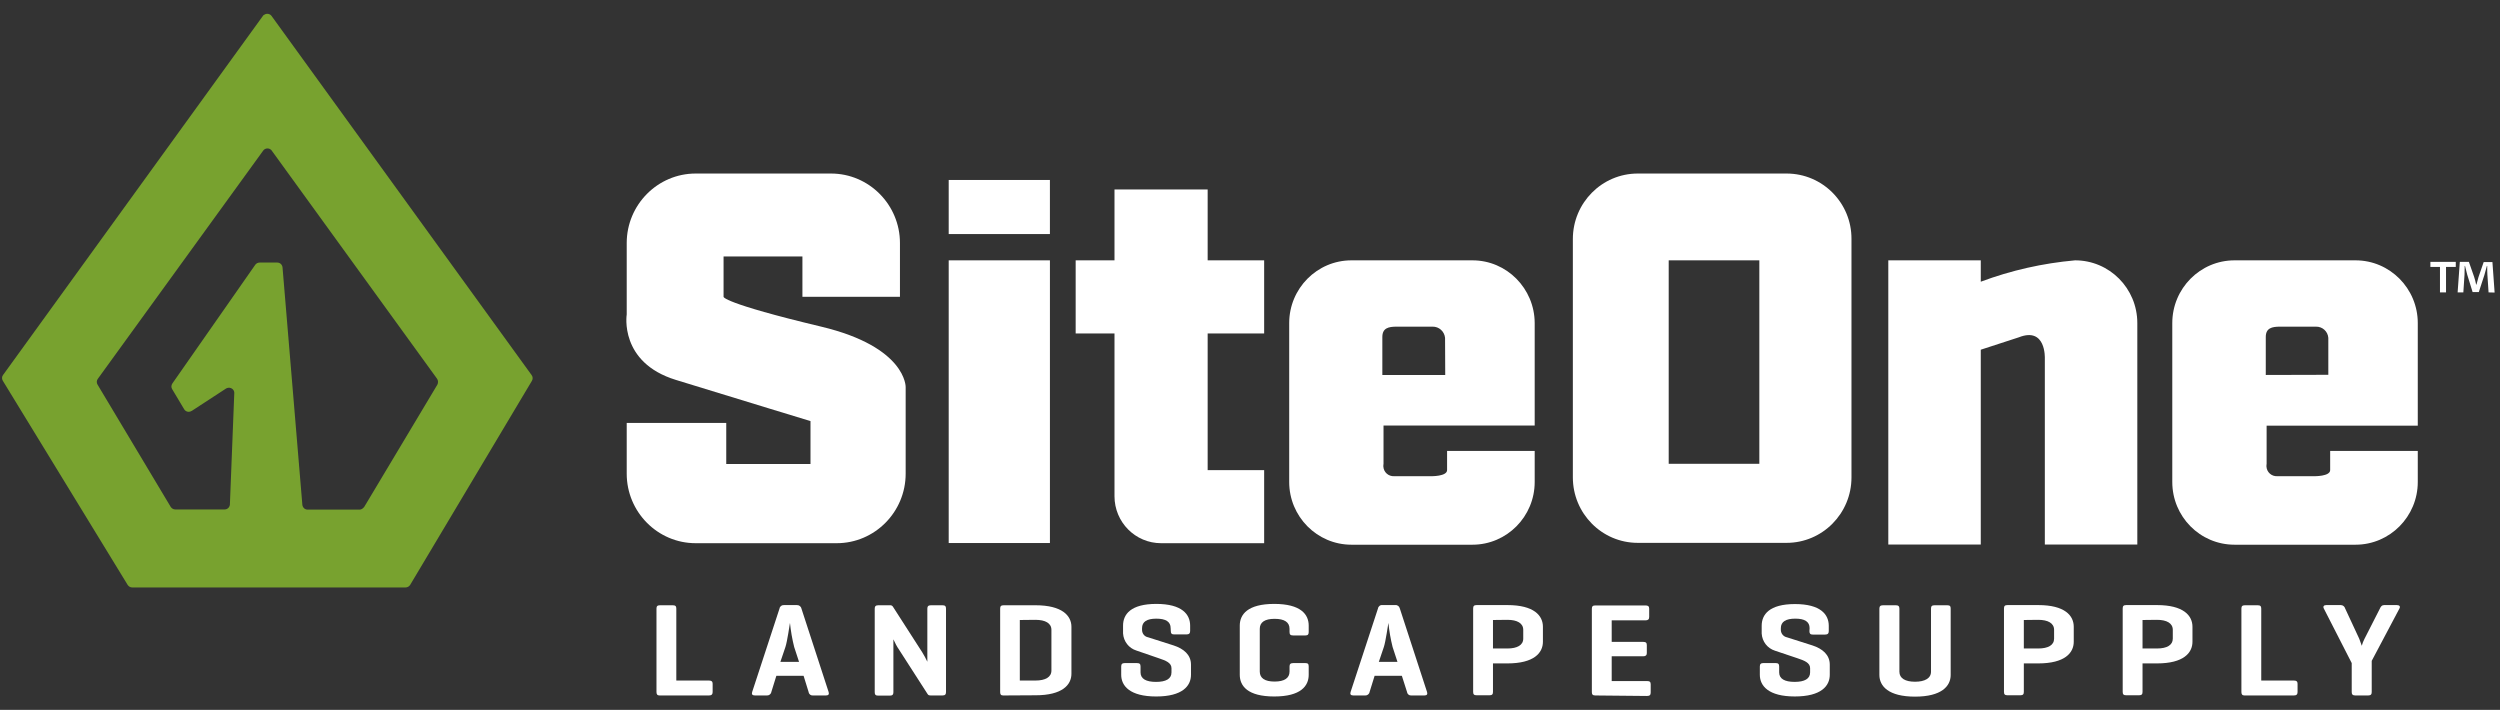
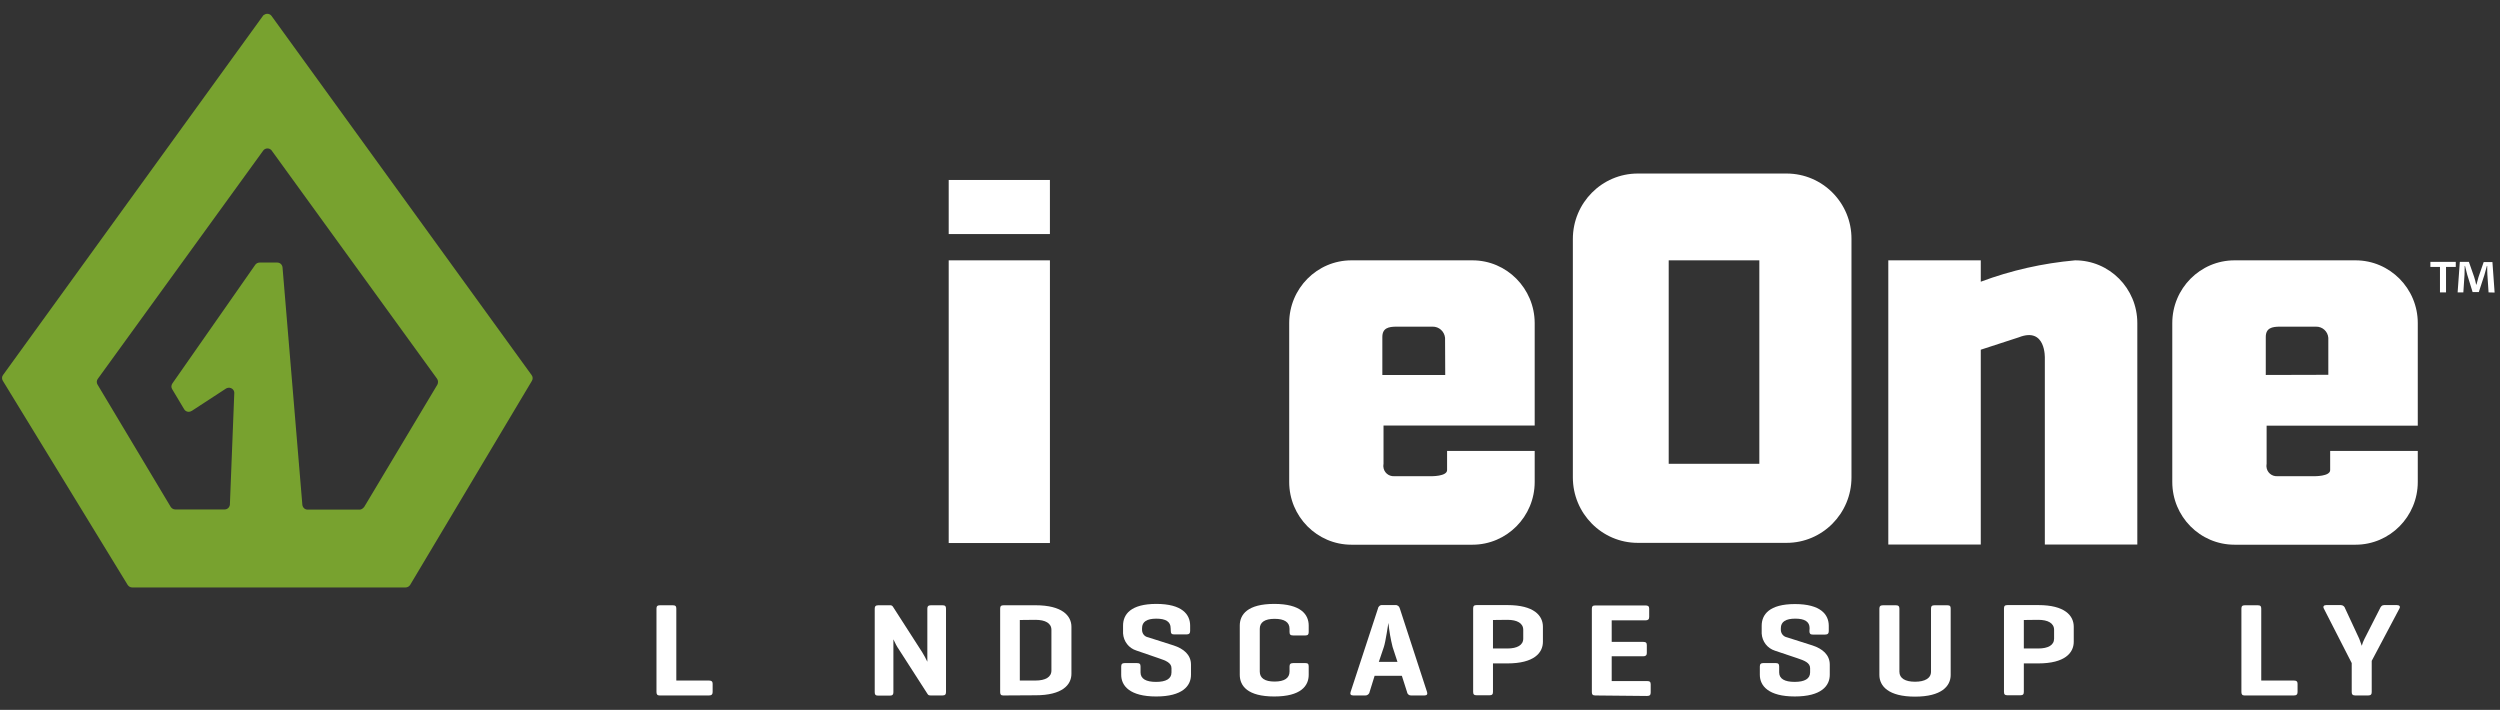
<svg xmlns="http://www.w3.org/2000/svg" width="162" height="46" viewBox="0 0 162 46" fill="none" class="hidden-xs hidden-sm">
  <rect x="0" y="0" width="162" height="46" fill="#333333" stroke="none" />
-   <path d="M78.256 12.278H72.219V16.871H69.703V21.607H72.219V32.156C72.219 33.837 73.57 35.199 75.238 35.199H81.917V30.463H78.256V21.607H81.917V16.871H78.256V12.278Z" fill="#fff" />
-   <path d="M53.217 21.167C46.778 19.629 46.887 19.233 46.887 19.233V16.618H51.997V19.233H58.317V15.75C58.317 13.267 56.312 11.245 53.849 11.245H45.078C42.616 11.245 40.611 13.267 40.611 15.75V20.376C40.611 20.376 40.11 23.485 43.793 24.617C48.401 26.035 52.52 27.287 52.52 27.287V30.067H47.061V27.408H40.611V30.694C40.611 33.177 42.616 35.199 45.078 35.199H54.22C56.682 35.199 58.687 33.177 58.687 30.694V25.079C58.687 25.079 58.742 22.486 53.217 21.167Z" fill="#fff" />
  <path d="M68.035 16.87H61.476V35.188H68.035V16.87Z" fill="#fff" />
  <path d="M68.034 11.662H61.476V15.167H68.034V11.662Z" fill="#fff" />
  <path d="M95.416 16.87H87.571C85.348 16.87 83.54 18.694 83.54 20.936V31.232C83.54 33.474 85.348 35.297 87.571 35.297H95.416C97.639 35.297 99.448 33.474 99.448 31.232V29.221H93.771V30.463C93.771 30.88 92.725 30.858 92.725 30.858H90.35C89.979 30.88 89.663 30.606 89.641 30.232C89.641 30.177 89.641 30.122 89.652 30.056V27.573H99.448V20.925C99.437 18.695 97.639 16.87 95.416 16.87ZM93.651 24.298H89.576V21.837C89.576 21.255 89.979 21.167 90.502 21.167H92.823C93.248 21.156 93.596 21.474 93.64 21.892L93.651 24.298Z" fill="#fff" />
  <path d="M134.467 16.87C132.375 17.057 130.315 17.519 128.354 18.255V16.87H122.362V35.287H128.354V22.661L130.817 21.859C132.593 21.156 132.505 23.222 132.505 23.222V35.287H138.498V20.936C138.498 18.683 136.689 16.87 134.467 16.87Z" fill="#fff" />
  <path d="M146.877 27.584H156.672V20.936C156.672 18.694 154.863 16.87 152.641 16.87H144.796C142.573 16.87 140.764 18.694 140.764 20.936V31.232C140.764 33.474 142.562 35.297 144.796 35.297H152.641C154.863 35.297 156.672 33.474 156.672 31.232V29.221H150.995V30.463C150.995 30.88 149.949 30.858 149.949 30.858H147.574C147.204 30.88 146.888 30.606 146.866 30.232C146.866 30.177 146.866 30.111 146.877 30.056V27.584ZM146.822 24.298V21.837C146.822 21.255 147.225 21.167 147.748 21.167H150.069C150.494 21.156 150.843 21.474 150.875 21.892V24.287L146.822 24.298Z" fill="#fff" />
  <path d="M115.77 11.245H106.127C103.806 11.245 101.921 13.146 101.921 15.486V30.936C101.921 33.276 103.806 35.177 106.127 35.177H115.77C118.091 35.177 119.976 33.276 119.976 30.936V15.486C119.986 13.146 118.101 11.245 115.77 11.245ZM114.005 30.056H108.132V16.871H114.005V30.056Z" fill="#fff" />
  <path d="M43.825 44.099H45.939C46.102 44.099 46.179 44.154 46.179 44.307V44.846C46.179 45 46.102 45.066 45.939 45.066H42.736C42.594 45.066 42.54 44.989 42.54 44.846V39.44C42.54 39.286 42.594 39.221 42.769 39.221H43.597C43.771 39.221 43.825 39.286 43.825 39.44V44.099Z" fill="#fff" />
-   <path d="M51.626 39.209C51.767 39.199 51.898 39.286 51.931 39.429L53.696 44.846C53.739 44.989 53.685 45.066 53.521 45.066H52.672C52.541 45.077 52.421 44.989 52.399 44.846L52.072 43.791H50.308L49.981 44.846C49.959 44.978 49.828 45.077 49.697 45.066H48.924C48.75 45.066 48.695 44.989 48.739 44.846L50.514 39.429C50.536 39.286 50.667 39.199 50.809 39.209H51.626ZM51.462 41.923C51.332 41.407 51.245 40.891 51.19 40.363C51.168 40.473 51.016 41.561 50.896 41.923L50.569 42.89H51.778L51.462 41.923Z" fill="#fff" />
  <path d="M61.301 44.846C61.301 44.989 61.247 45.066 61.073 45.066H60.321C60.201 45.066 60.147 45.044 60.103 44.967L58.273 42.121C58.12 41.902 58.001 41.671 57.892 41.429V44.857C57.892 45 57.837 45.077 57.663 45.077H56.911C56.737 45.077 56.682 45.011 56.682 44.857V39.441C56.682 39.298 56.737 39.221 56.911 39.221H57.663C57.739 39.21 57.815 39.243 57.859 39.309L59.765 42.275C59.885 42.473 59.994 42.671 60.092 42.88V39.441C60.092 39.298 60.147 39.221 60.321 39.221H61.073C61.247 39.221 61.301 39.287 61.301 39.441V44.846Z" fill="#fff" />
  <path d="M65.006 45.066C64.853 45.066 64.81 44.989 64.81 44.846V39.44C64.81 39.286 64.864 39.221 65.038 39.221H67.108C68.83 39.221 69.429 39.902 69.429 40.616V43.659C69.429 44.384 68.83 45.054 67.108 45.054L65.006 45.066ZM66.084 40.176V44.099H67.097C67.74 44.099 68.132 43.879 68.132 43.45V40.814C68.132 40.385 67.74 40.165 67.097 40.165L66.084 40.176Z" fill="#fff" />
  <path d="M75.858 40.704C75.858 40.287 75.542 40.089 74.931 40.089C74.321 40.089 74.005 40.287 74.005 40.704V40.836C74.016 41.067 74.169 41.254 74.398 41.297L76.054 41.825C76.696 42.034 77.176 42.429 77.176 43.066V43.726C77.176 44.451 76.62 45.132 74.921 45.132C73.221 45.132 72.654 44.451 72.654 43.726V43.187C72.654 43.033 72.72 42.968 72.883 42.968H73.679C73.853 42.968 73.907 43.033 73.907 43.187V43.572C73.907 43.989 74.267 44.187 74.91 44.187C75.552 44.187 75.912 43.989 75.912 43.572V43.297C75.912 42.946 75.531 42.803 75.106 42.66L73.635 42.154C73.145 42.001 72.807 41.561 72.774 41.045V40.539C72.774 39.814 73.265 39.133 74.931 39.133C76.598 39.133 77.121 39.814 77.121 40.539V40.891C77.121 41.034 77.056 41.111 76.882 41.111H76.086C75.923 41.111 75.868 41.045 75.868 40.891L75.858 40.704Z" fill="#fff" />
  <path d="M84.804 43.726C84.804 44.451 84.292 45.132 82.57 45.132C80.849 45.132 80.337 44.451 80.337 43.726V40.539C80.337 39.814 80.849 39.133 82.57 39.133C84.292 39.133 84.804 39.814 84.804 40.539V40.957C84.804 41.111 84.749 41.177 84.586 41.177H83.802C83.627 41.177 83.562 41.122 83.562 40.957V40.748C83.562 40.32 83.235 40.1 82.592 40.1C81.96 40.1 81.633 40.32 81.633 40.748V43.517C81.633 43.945 81.96 44.165 82.592 44.165C83.224 44.165 83.562 43.945 83.562 43.517V43.187C83.562 43.033 83.627 42.968 83.802 42.968H84.586C84.749 42.968 84.804 43.022 84.804 43.187V43.726Z" fill="#fff" />
  <path d="M90.404 39.21C90.546 39.188 90.676 39.287 90.709 39.43L92.474 44.846C92.517 44.989 92.463 45.066 92.3 45.066H91.45C91.319 45.077 91.199 44.989 91.177 44.846L90.84 43.791H89.075L88.748 44.846C88.726 44.978 88.595 45.077 88.465 45.066H87.702C87.528 45.066 87.473 44.989 87.517 44.846L89.293 39.43C89.314 39.287 89.445 39.188 89.587 39.21H90.404ZM90.24 41.924C90.11 41.407 90.023 40.891 89.968 40.364C89.946 40.473 89.794 41.561 89.674 41.924L89.347 42.891H90.556L90.24 41.924Z" fill="#fff" />
  <path d="M96.745 42.989V44.835C96.745 44.989 96.691 45.054 96.516 45.054H95.688C95.514 45.054 95.46 44.989 95.46 44.835V39.429C95.46 39.275 95.514 39.209 95.688 39.209H97.682C99.403 39.209 99.981 39.891 99.981 40.616V41.583C99.981 42.308 99.403 42.989 97.682 42.989H96.745ZM96.745 40.176V42.022H97.682C98.314 42.022 98.706 41.802 98.706 41.385V40.814C98.706 40.385 98.314 40.165 97.682 40.165L96.745 40.176Z" fill="#fff" />
  <path d="M103.381 45.066C103.206 45.066 103.152 45 103.152 44.846V39.451C103.152 39.298 103.206 39.232 103.381 39.232H106.627C106.791 39.232 106.867 39.287 106.867 39.44V39.979C106.867 40.133 106.791 40.199 106.627 40.199H104.438V41.594H106.475C106.649 41.594 106.714 41.649 106.714 41.803V42.319C106.714 42.462 106.638 42.528 106.475 42.528H104.438V44.132H106.725C106.9 44.132 106.965 44.187 106.965 44.34V44.879C106.965 45.033 106.9 45.099 106.725 45.099L103.381 45.066Z" fill="#fff" />
  <path d="M117.262 40.703C117.262 40.286 116.946 40.088 116.336 40.088C115.726 40.088 115.399 40.286 115.399 40.703V40.835C115.41 41.066 115.573 41.253 115.791 41.297L117.447 41.824C118.09 42.033 118.569 42.428 118.569 43.066V43.725C118.569 44.45 118.014 45.131 116.303 45.131C114.604 45.131 114.037 44.45 114.037 43.725V43.187C114.037 43.033 114.103 42.967 114.266 42.967H115.061C115.236 42.967 115.29 43.033 115.29 43.187V43.571C115.29 43.989 115.65 44.186 116.292 44.186C116.935 44.186 117.295 43.989 117.295 43.571V43.296C117.295 42.945 116.913 42.802 116.488 42.659L115.018 42.165C114.527 42.011 114.19 41.572 114.157 41.055V40.55C114.157 39.825 114.647 39.143 116.314 39.143C117.981 39.143 118.504 39.825 118.504 40.55V40.901C118.504 41.044 118.439 41.121 118.264 41.121H117.469C117.306 41.121 117.251 41.055 117.251 40.901L117.262 40.703Z" fill="#fff" />
  <path d="M123.081 43.527C123.081 43.956 123.462 44.176 124.094 44.176C124.726 44.176 125.129 43.956 125.129 43.527V39.44C125.129 39.286 125.184 39.221 125.358 39.221H126.186C126.36 39.221 126.404 39.286 126.404 39.44V43.736C126.404 44.461 125.815 45.142 124.094 45.142C122.373 45.142 121.784 44.461 121.784 43.736V39.44C121.784 39.286 121.85 39.221 122.024 39.221H122.852C123.016 39.221 123.081 39.286 123.081 39.44V43.527Z" fill="#fff" />
  <path d="M131.144 42.989V44.835C131.144 44.989 131.089 45.054 130.915 45.054H130.087C129.912 45.054 129.858 44.989 129.858 44.835V39.429C129.858 39.275 129.912 39.209 130.087 39.209H132.08C133.802 39.209 134.379 39.891 134.379 40.616V41.583C134.379 42.308 133.802 42.989 132.08 42.989H131.144ZM131.144 40.176V42.022H132.08C132.723 42.022 133.105 41.802 133.105 41.385V40.814C133.105 40.385 132.712 40.165 132.08 40.165L131.144 40.176Z" fill="#fff" />
-   <path d="M138.836 42.989V44.835C138.836 44.989 138.782 45.054 138.607 45.054H137.779C137.605 45.054 137.551 44.989 137.551 44.835V39.429C137.551 39.275 137.605 39.209 137.779 39.209H139.773C141.494 39.209 142.072 39.891 142.072 40.616V41.583C142.072 42.308 141.494 42.989 139.773 42.989H138.836ZM138.836 40.176V42.022H139.773C140.416 42.022 140.797 41.802 140.797 41.385V40.814C140.797 40.385 140.405 40.165 139.773 40.165L138.836 40.176Z" fill="#fff" />
  <path d="M146.529 44.099H148.642C148.806 44.099 148.882 44.154 148.882 44.307V44.846C148.882 45 148.806 45.066 148.642 45.066H145.439C145.298 45.066 145.243 44.989 145.243 44.846V39.44C145.243 39.286 145.298 39.221 145.472 39.221H146.3C146.474 39.221 146.529 39.286 146.529 39.44V44.099Z" fill="#fff" />
  <path d="M152.881 41.396C152.935 41.528 153.033 41.813 153.044 41.846C153.088 41.693 153.142 41.539 153.219 41.396L154.221 39.429C154.275 39.308 154.341 39.209 154.493 39.209H155.31C155.474 39.209 155.561 39.286 155.485 39.429L153.687 42.824V44.846C153.687 44.989 153.633 45.066 153.458 45.066H152.63C152.456 45.066 152.391 45 152.391 44.846V42.967L150.582 39.429C150.517 39.297 150.582 39.209 150.746 39.209H151.683C151.813 39.209 151.933 39.297 151.966 39.429L152.881 41.396Z" fill="#fff" />
  <path d="M23.276 33.023H19.931C19.756 33.023 19.615 32.891 19.593 32.715L18.307 17.321C18.285 17.145 18.144 17.014 17.969 17.014H16.825C16.716 17.014 16.607 17.068 16.542 17.156L11.17 24.848C11.094 24.958 11.083 25.112 11.159 25.222L11.933 26.518C12.031 26.683 12.249 26.738 12.412 26.628C12.412 26.628 12.413 26.628 12.423 26.628L14.646 25.178C14.81 25.079 15.017 25.123 15.126 25.276C15.169 25.342 15.191 25.419 15.18 25.507L14.897 32.705C14.875 32.88 14.733 33.012 14.559 33.012H11.356C11.236 33.012 11.127 32.946 11.062 32.847L6.322 24.925C6.246 24.804 6.256 24.65 6.344 24.54L17.054 9.761C17.163 9.607 17.381 9.574 17.534 9.684C17.566 9.706 17.588 9.728 17.61 9.761L28.32 24.54C28.397 24.65 28.407 24.804 28.342 24.925L23.602 32.847C23.504 32.968 23.395 33.034 23.276 33.023ZM17.032 1.037L0.198 24.299C0.111 24.409 0.111 24.562 0.188 24.683L8.272 37.902C8.338 38.001 8.446 38.067 8.566 38.067H26.283C26.403 38.067 26.512 38.001 26.577 37.902L34.465 24.683C34.542 24.562 34.531 24.409 34.444 24.299L17.599 1.037C17.49 0.883 17.272 0.85 17.119 0.96C17.076 0.971 17.054 1.004 17.032 1.037Z" fill="#78A22F" />
  <path d="M159.134 16.97V17.299H158.502V18.947H158.11V17.299H157.489V16.97H159.134ZM161.259 18.947L161.182 17.783C161.172 17.629 161.172 17.453 161.172 17.233H161.15C161.095 17.409 161.041 17.64 160.986 17.827L160.627 18.925H160.224L159.875 17.794C159.843 17.651 159.777 17.409 159.734 17.233H159.712C159.712 17.42 159.701 17.607 159.701 17.783L159.625 18.947H159.254L159.396 16.97H159.984L160.322 17.937C160.376 18.101 160.42 18.266 160.453 18.442H160.474C160.518 18.266 160.572 18.09 160.605 17.959L160.943 16.981H161.509L161.651 18.958L161.259 18.947Z" fill="#fff" />
</svg>